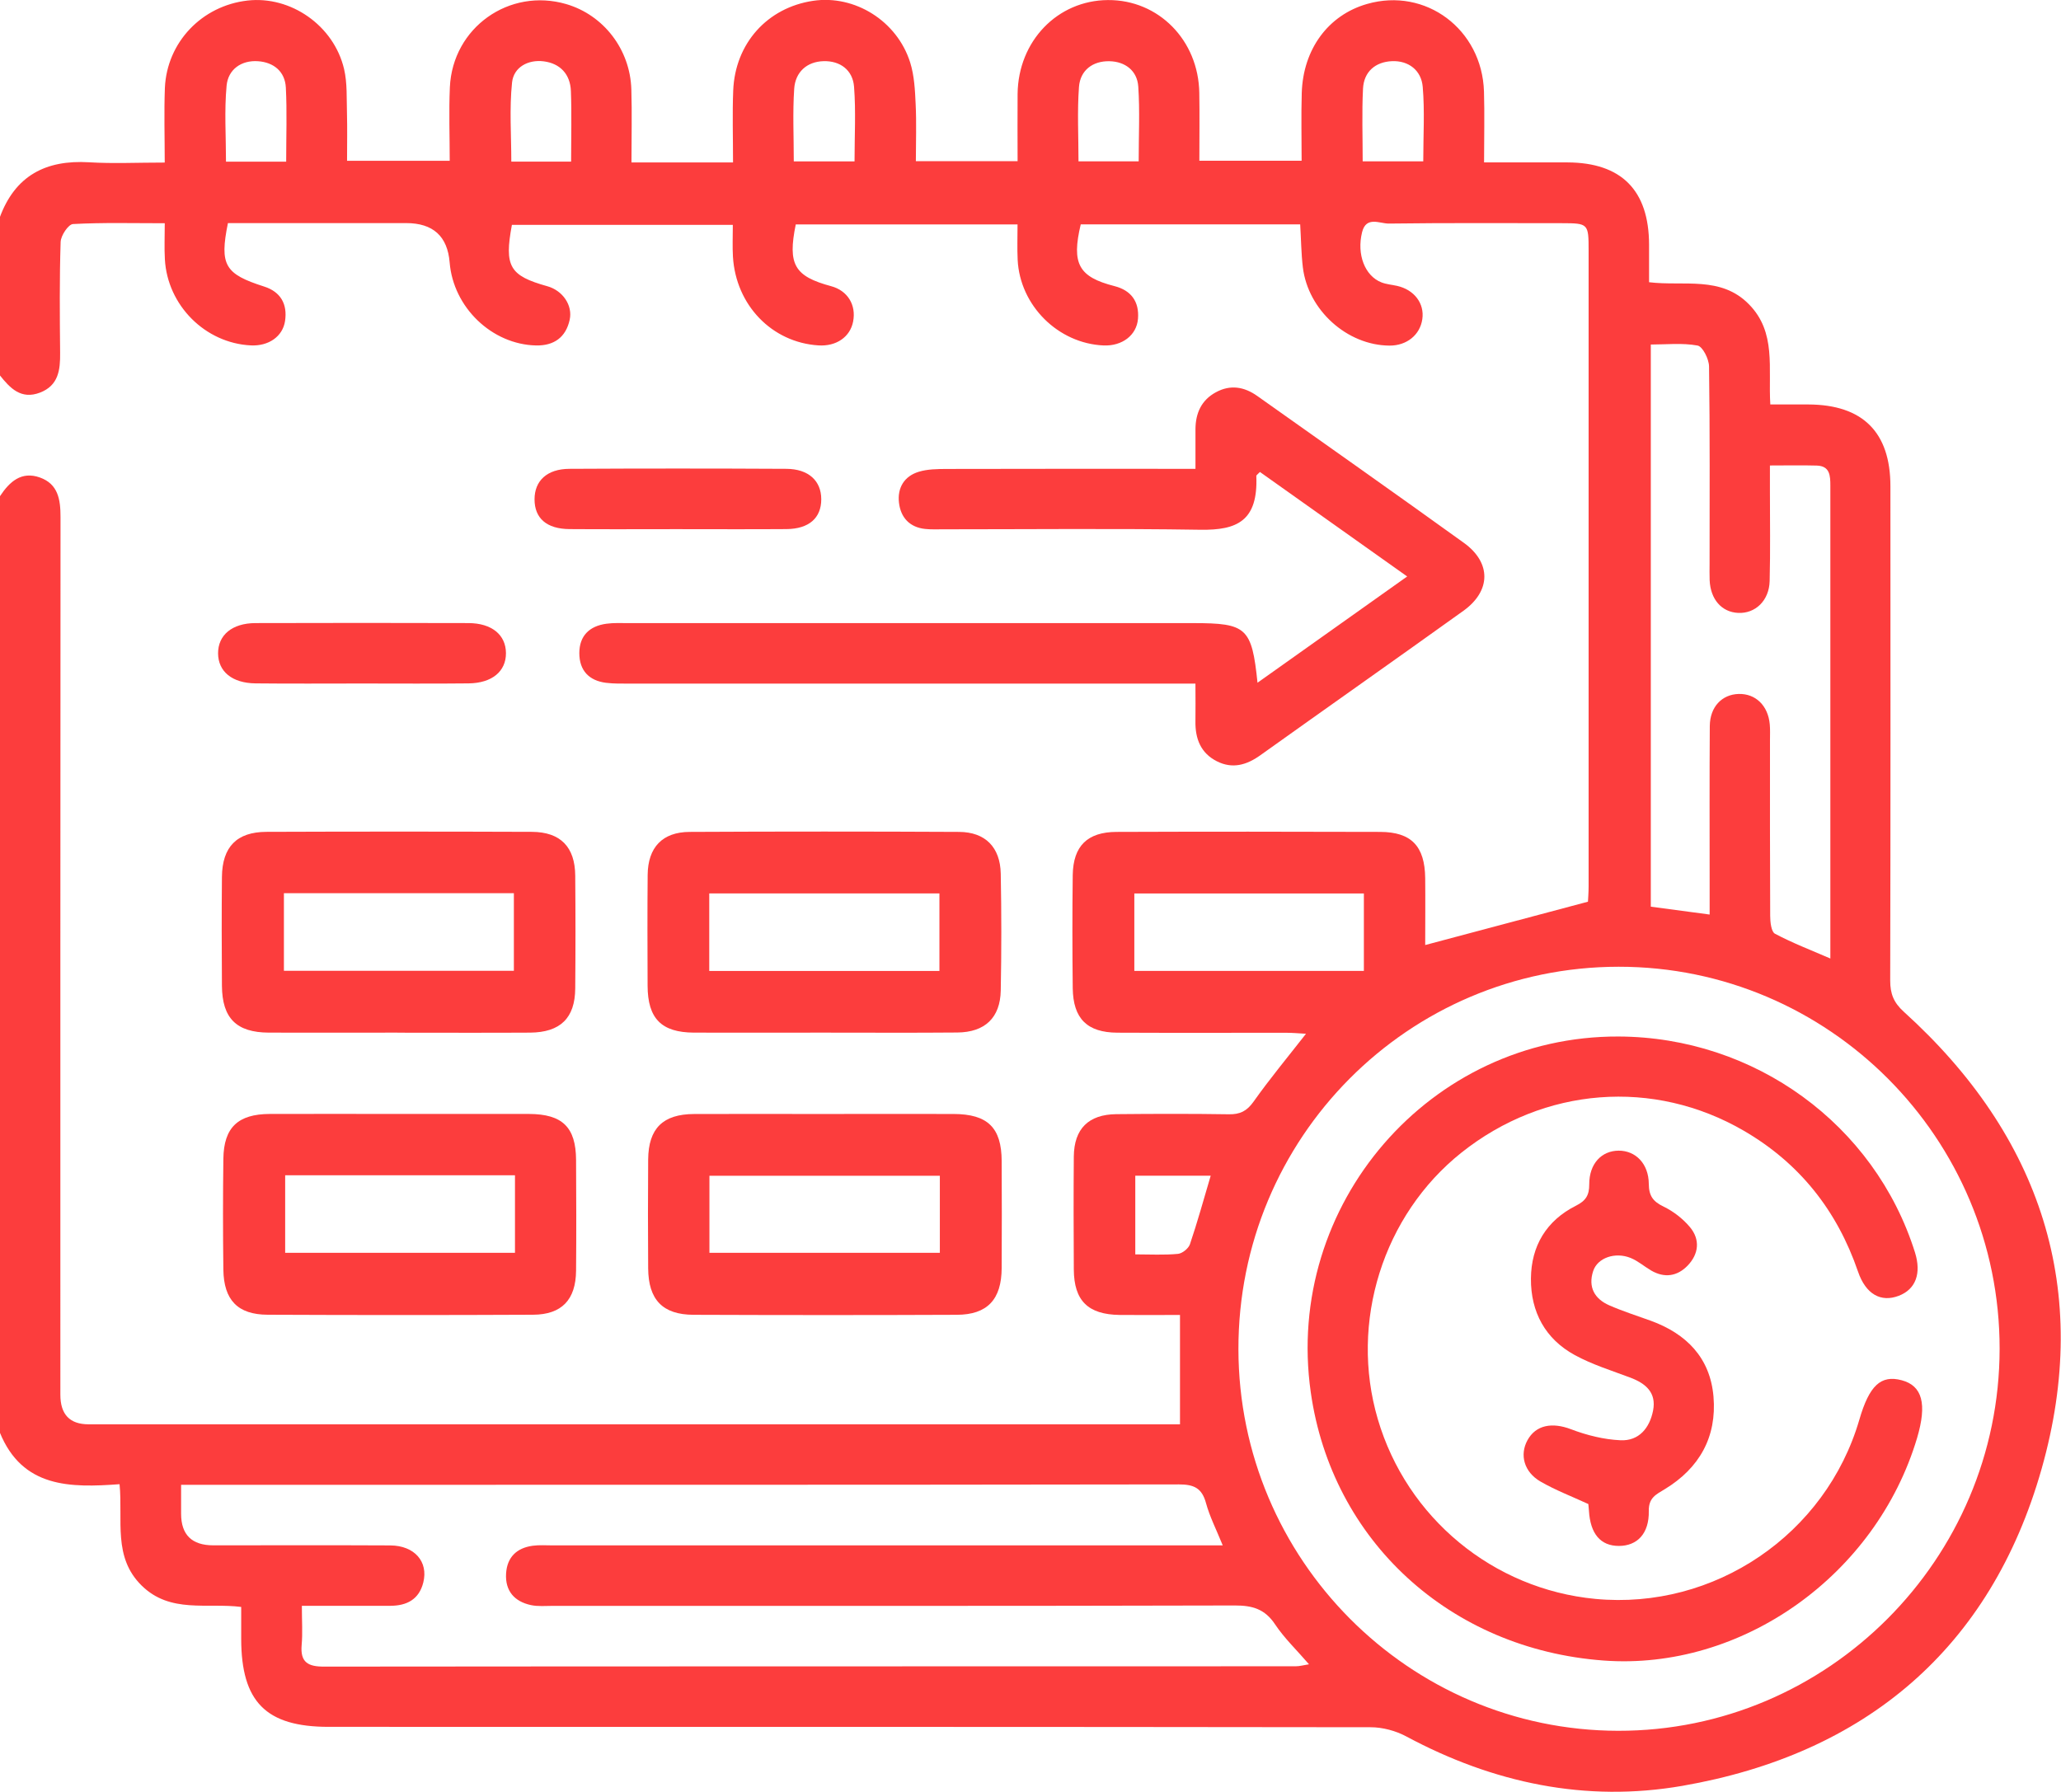
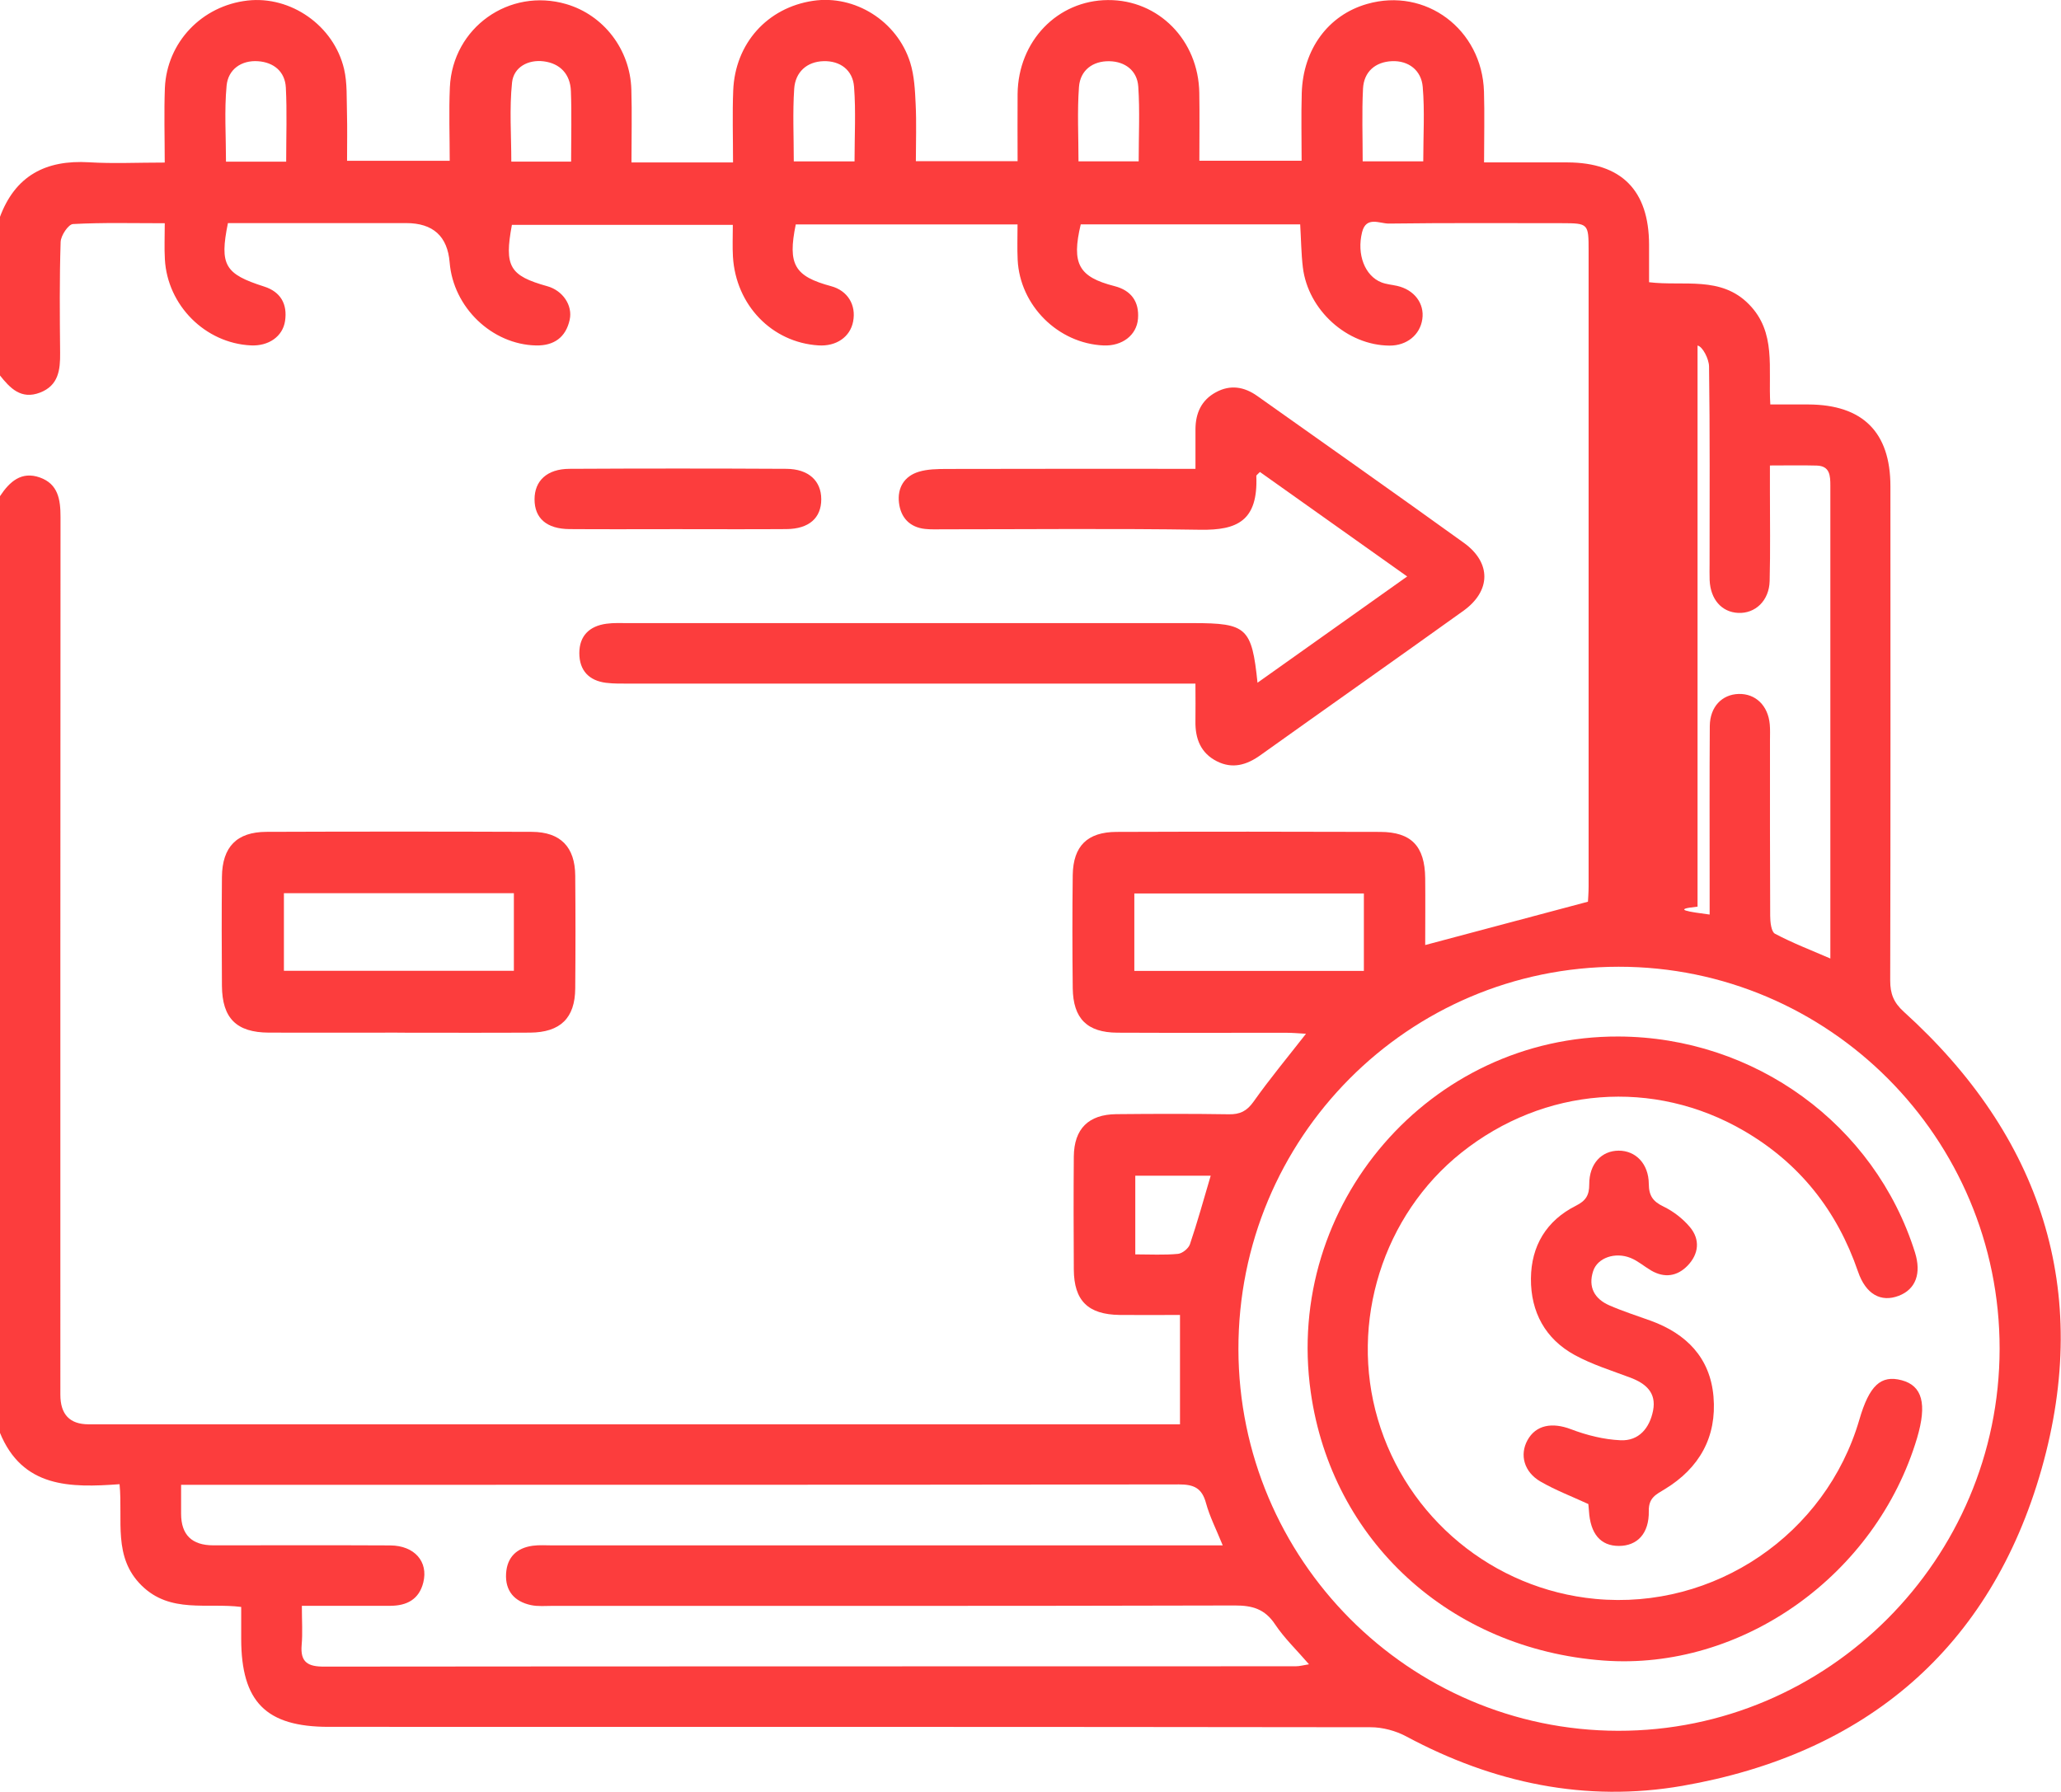
<svg xmlns="http://www.w3.org/2000/svg" width="69" height="60" viewBox="0 0 69 60" fill="none">
  <g clip-path="url(#clip0_436_1588)">
-     <path d="M5.31189e-05 16.613C0.319 16.131 0.714 15.768 1.335 15.988C1.949 16.207 2.026 16.73 2.026 17.311C2.019 27.108 2.021 36.906 2.021 46.702C2.021 47.36 2.335 47.69 2.965 47.691C14.93 47.691 26.895 47.691 38.86 47.691C39.081 47.691 39.302 47.691 39.505 47.691V44.029C38.771 44.029 38.129 44.036 37.487 44.029C36.425 44.015 35.957 43.553 35.95 42.508C35.943 41.246 35.939 39.985 35.95 38.725C35.959 37.797 36.44 37.316 37.372 37.306C38.629 37.294 39.885 37.29 41.143 37.31C41.515 37.316 41.742 37.204 41.967 36.888C42.508 36.124 43.108 35.402 43.723 34.614C43.487 34.601 43.275 34.581 43.064 34.581C41.179 34.58 39.293 34.587 37.408 34.578C36.395 34.572 35.927 34.107 35.914 33.085C35.9 31.824 35.898 30.562 35.914 29.302C35.929 28.328 36.402 27.858 37.384 27.855C40.324 27.844 43.266 27.846 46.206 27.855C47.249 27.858 47.701 28.331 47.714 29.4C47.722 30.163 47.714 30.925 47.714 31.643C49.523 31.161 51.301 30.688 53.163 30.192C53.167 30.111 53.185 29.892 53.185 29.672C53.185 22.578 53.185 15.483 53.185 8.39C53.185 7.486 53.174 7.475 52.289 7.473C50.358 7.472 48.428 7.461 46.497 7.486C46.195 7.49 45.738 7.224 45.601 7.775C45.416 8.52 45.695 9.239 46.249 9.455C46.414 9.52 46.598 9.533 46.773 9.572C47.346 9.701 47.694 10.159 47.618 10.684C47.543 11.215 47.095 11.576 46.517 11.572C45.103 11.563 43.793 10.39 43.618 8.952C43.563 8.488 43.559 8.018 43.529 7.513H36.182C35.867 8.834 36.112 9.273 37.312 9.58C37.87 9.722 38.144 10.101 38.099 10.671C38.055 11.227 37.566 11.592 36.949 11.567C35.425 11.502 34.144 10.231 34.07 8.697C34.052 8.32 34.066 7.939 34.066 7.515H26.641C26.366 8.86 26.596 9.251 27.827 9.583C28.375 9.731 28.671 10.208 28.561 10.769C28.46 11.285 27.998 11.603 27.4 11.565C25.844 11.466 24.635 10.219 24.538 8.594C24.518 8.26 24.534 7.923 24.534 7.529H17.138C16.878 8.924 17.058 9.231 18.327 9.585C18.836 9.728 19.18 10.222 19.072 10.709C18.942 11.3 18.541 11.578 17.949 11.567C16.468 11.536 15.175 10.291 15.054 8.789C14.983 7.91 14.498 7.47 13.598 7.47H7.631C7.344 8.881 7.528 9.175 8.847 9.596C9.394 9.771 9.629 10.182 9.543 10.749C9.464 11.271 8.989 11.595 8.395 11.565C6.871 11.489 5.606 10.227 5.52 8.684C5.498 8.307 5.516 7.928 5.516 7.475C4.45 7.475 3.444 7.448 2.443 7.502C2.289 7.511 2.037 7.887 2.03 8.1C1.99 9.338 2.001 10.576 2.013 11.816C2.019 12.388 1.959 12.908 1.339 13.146C0.704 13.389 0.335 12.996 -0.011 12.559V7.289C0.502 5.883 1.533 5.346 2.983 5.434C3.787 5.483 4.597 5.443 5.515 5.443C5.515 4.589 5.489 3.766 5.52 2.945C5.587 1.415 6.758 0.191 8.289 0.018C9.732 -0.145 11.175 0.852 11.519 2.31C11.63 2.783 11.601 3.294 11.616 3.786C11.63 4.301 11.619 4.815 11.619 5.383H15.056C15.056 4.564 15.025 3.741 15.061 2.92C15.153 0.924 17.049 -0.419 18.957 0.137C20.205 0.502 21.098 1.653 21.137 2.996C21.161 3.779 21.141 4.564 21.141 5.439H24.541C24.541 4.595 24.516 3.812 24.547 3.032C24.61 1.451 25.691 0.254 27.224 0.027C28.615 -0.179 30.033 0.698 30.472 2.093C30.61 2.534 30.634 3.021 30.655 3.488C30.686 4.111 30.662 4.736 30.662 5.396H34.068C34.068 4.618 34.061 3.88 34.068 3.144C34.088 1.375 35.403 0.012 37.094 0.002C38.784 -0.009 40.123 1.344 40.151 3.108C40.164 3.848 40.153 4.586 40.153 5.382H43.577C43.577 4.629 43.559 3.873 43.581 3.118C43.624 1.644 44.471 0.502 45.77 0.132C47.73 -0.43 49.617 0.98 49.682 3.064C49.705 3.824 49.685 4.588 49.685 5.438C50.655 5.438 51.567 5.434 52.478 5.438C54.286 5.445 55.204 6.373 55.209 8.19C55.209 8.592 55.209 8.993 55.209 9.45C56.375 9.592 57.611 9.229 58.552 10.188C59.477 11.128 59.194 12.323 59.268 13.543C59.711 13.543 60.126 13.543 60.544 13.543C62.361 13.55 63.289 14.471 63.289 16.281C63.291 21.798 63.295 27.317 63.282 32.834C63.282 33.269 63.395 33.567 63.734 33.874C68.341 38.043 70.045 43.217 68.349 49.189C66.645 55.188 62.458 58.731 56.325 59.796C53.086 60.359 49.991 59.702 47.087 58.145C46.731 57.953 46.29 57.834 45.889 57.834C34.261 57.818 22.632 57.821 11.004 57.821C8.906 57.821 8.077 56.986 8.075 54.872C8.075 54.537 8.075 54.201 8.075 53.806C6.931 53.66 5.704 54.033 4.745 53.093C3.773 52.14 4.12 50.914 4.003 49.696C2.357 49.817 0.749 49.825 -0.007 47.962V16.613H5.31189e-05ZM54.189 32.37C47.14 32.376 41.449 38.102 41.461 45.179C41.474 52.216 47.17 57.941 54.171 57.953C61.191 57.966 66.938 52.212 66.945 45.163C66.951 38.106 61.226 32.365 54.189 32.37ZM40.936 51.745C40.716 51.203 40.499 50.781 40.376 50.33C40.24 49.826 39.973 49.703 39.466 49.703C28.579 49.72 17.692 49.716 6.806 49.716H6.063C6.063 50.104 6.063 50.395 6.063 50.685C6.063 51.39 6.423 51.743 7.141 51.743C9.117 51.743 11.092 51.736 13.068 51.746C13.876 51.752 14.345 52.288 14.172 52.985C14.03 53.557 13.617 53.766 13.066 53.768C12.089 53.768 11.112 53.768 10.106 53.768C10.106 54.273 10.135 54.681 10.099 55.082C10.049 55.665 10.317 55.806 10.853 55.804C21.695 55.793 32.537 55.797 43.379 55.793C43.514 55.793 43.649 55.753 43.824 55.726C43.408 55.244 42.996 54.851 42.688 54.389C42.348 53.876 41.929 53.755 41.341 53.757C33.732 53.777 26.121 53.77 18.512 53.77C18.266 53.77 18.01 53.795 17.774 53.744C17.224 53.625 16.909 53.272 16.943 52.689C16.976 52.14 17.299 51.83 17.834 51.757C18.055 51.727 18.282 51.745 18.507 51.745C25.689 51.745 32.874 51.745 40.056 51.745H40.941H40.936ZM57.237 30.622C57.237 30.244 57.237 29.91 57.237 29.575C57.237 27.819 57.23 26.063 57.242 24.308C57.248 23.668 57.649 23.251 58.21 23.236C58.775 23.222 59.193 23.624 59.25 24.253C59.266 24.431 59.257 24.612 59.257 24.792C59.257 26.75 59.254 28.709 59.264 30.667C59.264 30.872 59.299 31.197 59.423 31.264C60 31.571 60.616 31.807 61.278 32.094C61.278 28.167 61.278 24.341 61.278 20.517C61.278 19.098 61.276 17.681 61.278 16.263C61.278 15.927 61.265 15.602 60.823 15.589C60.315 15.575 59.808 15.586 59.255 15.586C59.255 15.923 59.255 16.169 59.255 16.414C59.255 17.427 59.272 18.441 59.246 19.454C59.23 20.112 58.764 20.551 58.19 20.522C57.638 20.495 57.264 20.067 57.237 19.425C57.23 19.244 57.235 19.064 57.235 18.885C57.235 16.68 57.248 14.472 57.217 12.267C57.213 12.021 57.003 11.601 56.832 11.57C56.321 11.476 55.781 11.536 55.267 11.536V30.358C55.936 30.448 56.553 30.531 57.235 30.622H57.237ZM37.976 32.509H45.661V29.916H37.976V32.509ZM28.609 5.403C28.609 4.55 28.656 3.725 28.593 2.907C28.55 2.344 28.127 2.032 27.57 2.048C27.01 2.064 26.627 2.416 26.589 2.97C26.535 3.766 26.575 4.57 26.575 5.405H28.608L28.609 5.403ZM9.581 5.416C9.581 4.541 9.611 3.738 9.57 2.936C9.543 2.389 9.156 2.086 8.64 2.05C8.079 2.01 7.636 2.324 7.586 2.871C7.508 3.707 7.566 4.555 7.566 5.414H9.581V5.416ZM19.12 5.411C19.12 4.568 19.142 3.808 19.113 3.05C19.093 2.485 18.753 2.124 18.204 2.054C17.681 1.987 17.197 2.249 17.143 2.761C17.051 3.635 17.118 4.524 17.118 5.411H19.122H19.12ZM38.122 5.402C38.122 4.541 38.163 3.716 38.108 2.898C38.072 2.362 37.665 2.061 37.145 2.05C36.589 2.037 36.166 2.348 36.123 2.909C36.062 3.727 36.107 4.551 36.107 5.403H38.122V5.402ZM47.649 5.402C47.649 4.546 47.701 3.721 47.631 2.906C47.584 2.359 47.163 2.025 46.602 2.048C46.049 2.072 45.661 2.397 45.632 2.97C45.592 3.766 45.621 4.566 45.621 5.402H47.649ZM40.533 39.367H38.008V42.001C38.507 42.001 38.973 42.028 39.434 41.984C39.581 41.972 39.79 41.804 39.838 41.661C40.088 40.923 40.295 40.171 40.533 39.366V39.367Z" fill="#FC3D3D" />
+     <path d="M5.31189e-05 16.613C0.319 16.131 0.714 15.768 1.335 15.988C1.949 16.207 2.026 16.73 2.026 17.311C2.019 27.108 2.021 36.906 2.021 46.702C2.021 47.36 2.335 47.69 2.965 47.691C14.93 47.691 26.895 47.691 38.86 47.691C39.081 47.691 39.302 47.691 39.505 47.691V44.029C38.771 44.029 38.129 44.036 37.487 44.029C36.425 44.015 35.957 43.553 35.95 42.508C35.943 41.246 35.939 39.985 35.95 38.725C35.959 37.797 36.44 37.316 37.372 37.306C38.629 37.294 39.885 37.29 41.143 37.31C41.515 37.316 41.742 37.204 41.967 36.888C42.508 36.124 43.108 35.402 43.723 34.614C43.487 34.601 43.275 34.581 43.064 34.581C41.179 34.58 39.293 34.587 37.408 34.578C36.395 34.572 35.927 34.107 35.914 33.085C35.9 31.824 35.898 30.562 35.914 29.302C35.929 28.328 36.402 27.858 37.384 27.855C40.324 27.844 43.266 27.846 46.206 27.855C47.249 27.858 47.701 28.331 47.714 29.4C47.722 30.163 47.714 30.925 47.714 31.643C49.523 31.161 51.301 30.688 53.163 30.192C53.167 30.111 53.185 29.892 53.185 29.672C53.185 22.578 53.185 15.483 53.185 8.39C53.185 7.486 53.174 7.475 52.289 7.473C50.358 7.472 48.428 7.461 46.497 7.486C46.195 7.49 45.738 7.224 45.601 7.775C45.416 8.52 45.695 9.239 46.249 9.455C46.414 9.52 46.598 9.533 46.773 9.572C47.346 9.701 47.694 10.159 47.618 10.684C47.543 11.215 47.095 11.576 46.517 11.572C45.103 11.563 43.793 10.39 43.618 8.952C43.563 8.488 43.559 8.018 43.529 7.513H36.182C35.867 8.834 36.112 9.273 37.312 9.58C37.87 9.722 38.144 10.101 38.099 10.671C38.055 11.227 37.566 11.592 36.949 11.567C35.425 11.502 34.144 10.231 34.07 8.697C34.052 8.32 34.066 7.939 34.066 7.515H26.641C26.366 8.86 26.596 9.251 27.827 9.583C28.375 9.731 28.671 10.208 28.561 10.769C28.46 11.285 27.998 11.603 27.4 11.565C25.844 11.466 24.635 10.219 24.538 8.594C24.518 8.26 24.534 7.923 24.534 7.529H17.138C16.878 8.924 17.058 9.231 18.327 9.585C18.836 9.728 19.18 10.222 19.072 10.709C18.942 11.3 18.541 11.578 17.949 11.567C16.468 11.536 15.175 10.291 15.054 8.789C14.983 7.91 14.498 7.47 13.598 7.47H7.631C7.344 8.881 7.528 9.175 8.847 9.596C9.394 9.771 9.629 10.182 9.543 10.749C9.464 11.271 8.989 11.595 8.395 11.565C6.871 11.489 5.606 10.227 5.52 8.684C5.498 8.307 5.516 7.928 5.516 7.475C4.45 7.475 3.444 7.448 2.443 7.502C2.289 7.511 2.037 7.887 2.03 8.1C1.99 9.338 2.001 10.576 2.013 11.816C2.019 12.388 1.959 12.908 1.339 13.146C0.704 13.389 0.335 12.996 -0.011 12.559V7.289C0.502 5.883 1.533 5.346 2.983 5.434C3.787 5.483 4.597 5.443 5.515 5.443C5.515 4.589 5.489 3.766 5.52 2.945C5.587 1.415 6.758 0.191 8.289 0.018C9.732 -0.145 11.175 0.852 11.519 2.31C11.63 2.783 11.601 3.294 11.616 3.786C11.63 4.301 11.619 4.815 11.619 5.383H15.056C15.056 4.564 15.025 3.741 15.061 2.92C15.153 0.924 17.049 -0.419 18.957 0.137C20.205 0.502 21.098 1.653 21.137 2.996C21.161 3.779 21.141 4.564 21.141 5.439H24.541C24.541 4.595 24.516 3.812 24.547 3.032C24.61 1.451 25.691 0.254 27.224 0.027C28.615 -0.179 30.033 0.698 30.472 2.093C30.61 2.534 30.634 3.021 30.655 3.488C30.686 4.111 30.662 4.736 30.662 5.396H34.068C34.068 4.618 34.061 3.88 34.068 3.144C34.088 1.375 35.403 0.012 37.094 0.002C38.784 -0.009 40.123 1.344 40.151 3.108C40.164 3.848 40.153 4.586 40.153 5.382H43.577C43.577 4.629 43.559 3.873 43.581 3.118C43.624 1.644 44.471 0.502 45.77 0.132C47.73 -0.43 49.617 0.98 49.682 3.064C49.705 3.824 49.685 4.588 49.685 5.438C50.655 5.438 51.567 5.434 52.478 5.438C54.286 5.445 55.204 6.373 55.209 8.19C55.209 8.592 55.209 8.993 55.209 9.45C56.375 9.592 57.611 9.229 58.552 10.188C59.477 11.128 59.194 12.323 59.268 13.543C59.711 13.543 60.126 13.543 60.544 13.543C62.361 13.55 63.289 14.471 63.289 16.281C63.291 21.798 63.295 27.317 63.282 32.834C63.282 33.269 63.395 33.567 63.734 33.874C68.341 38.043 70.045 43.217 68.349 49.189C66.645 55.188 62.458 58.731 56.325 59.796C53.086 60.359 49.991 59.702 47.087 58.145C46.731 57.953 46.29 57.834 45.889 57.834C34.261 57.818 22.632 57.821 11.004 57.821C8.906 57.821 8.077 56.986 8.075 54.872C8.075 54.537 8.075 54.201 8.075 53.806C6.931 53.66 5.704 54.033 4.745 53.093C3.773 52.14 4.12 50.914 4.003 49.696C2.357 49.817 0.749 49.825 -0.007 47.962V16.613H5.31189e-05ZM54.189 32.37C47.14 32.376 41.449 38.102 41.461 45.179C41.474 52.216 47.17 57.941 54.171 57.953C61.191 57.966 66.938 52.212 66.945 45.163C66.951 38.106 61.226 32.365 54.189 32.37ZM40.936 51.745C40.716 51.203 40.499 50.781 40.376 50.33C40.24 49.826 39.973 49.703 39.466 49.703C28.579 49.72 17.692 49.716 6.806 49.716H6.063C6.063 50.104 6.063 50.395 6.063 50.685C6.063 51.39 6.423 51.743 7.141 51.743C9.117 51.743 11.092 51.736 13.068 51.746C13.876 51.752 14.345 52.288 14.172 52.985C14.03 53.557 13.617 53.766 13.066 53.768C12.089 53.768 11.112 53.768 10.106 53.768C10.106 54.273 10.135 54.681 10.099 55.082C10.049 55.665 10.317 55.806 10.853 55.804C21.695 55.793 32.537 55.797 43.379 55.793C43.514 55.793 43.649 55.753 43.824 55.726C43.408 55.244 42.996 54.851 42.688 54.389C42.348 53.876 41.929 53.755 41.341 53.757C33.732 53.777 26.121 53.77 18.512 53.77C18.266 53.77 18.01 53.795 17.774 53.744C17.224 53.625 16.909 53.272 16.943 52.689C16.976 52.14 17.299 51.83 17.834 51.757C18.055 51.727 18.282 51.745 18.507 51.745C25.689 51.745 32.874 51.745 40.056 51.745H40.941H40.936ZM57.237 30.622C57.237 30.244 57.237 29.91 57.237 29.575C57.237 27.819 57.23 26.063 57.242 24.308C57.248 23.668 57.649 23.251 58.21 23.236C58.775 23.222 59.193 23.624 59.25 24.253C59.266 24.431 59.257 24.612 59.257 24.792C59.257 26.75 59.254 28.709 59.264 30.667C59.264 30.872 59.299 31.197 59.423 31.264C60 31.571 60.616 31.807 61.278 32.094C61.278 28.167 61.278 24.341 61.278 20.517C61.278 19.098 61.276 17.681 61.278 16.263C61.278 15.927 61.265 15.602 60.823 15.589C60.315 15.575 59.808 15.586 59.255 15.586C59.255 15.923 59.255 16.169 59.255 16.414C59.255 17.427 59.272 18.441 59.246 19.454C59.23 20.112 58.764 20.551 58.19 20.522C57.638 20.495 57.264 20.067 57.237 19.425C57.23 19.244 57.235 19.064 57.235 18.885C57.235 16.68 57.248 14.472 57.217 12.267C57.213 12.021 57.003 11.601 56.832 11.57V30.358C55.936 30.448 56.553 30.531 57.235 30.622H57.237ZM37.976 32.509H45.661V29.916H37.976V32.509ZM28.609 5.403C28.609 4.55 28.656 3.725 28.593 2.907C28.55 2.344 28.127 2.032 27.57 2.048C27.01 2.064 26.627 2.416 26.589 2.97C26.535 3.766 26.575 4.57 26.575 5.405H28.608L28.609 5.403ZM9.581 5.416C9.581 4.541 9.611 3.738 9.57 2.936C9.543 2.389 9.156 2.086 8.64 2.05C8.079 2.01 7.636 2.324 7.586 2.871C7.508 3.707 7.566 4.555 7.566 5.414H9.581V5.416ZM19.12 5.411C19.12 4.568 19.142 3.808 19.113 3.05C19.093 2.485 18.753 2.124 18.204 2.054C17.681 1.987 17.197 2.249 17.143 2.761C17.051 3.635 17.118 4.524 17.118 5.411H19.122H19.12ZM38.122 5.402C38.122 4.541 38.163 3.716 38.108 2.898C38.072 2.362 37.665 2.061 37.145 2.05C36.589 2.037 36.166 2.348 36.123 2.909C36.062 3.727 36.107 4.551 36.107 5.403H38.122V5.402ZM47.649 5.402C47.649 4.546 47.701 3.721 47.631 2.906C47.584 2.359 47.163 2.025 46.602 2.048C46.049 2.072 45.661 2.397 45.632 2.97C45.592 3.766 45.621 4.566 45.621 5.402H47.649ZM40.533 39.367H38.008V42.001C38.507 42.001 38.973 42.028 39.434 41.984C39.581 41.972 39.79 41.804 39.838 41.661C40.088 40.923 40.295 40.171 40.533 39.366V39.367Z" fill="#FC3D3D" />
    <path d="M40.023 22.889C39.667 22.889 39.403 22.889 39.136 22.889C33.123 22.889 27.111 22.889 21.098 22.889C20.829 22.889 20.558 22.896 20.291 22.863C19.719 22.791 19.397 22.452 19.395 21.872C19.395 21.288 19.734 20.963 20.299 20.885C20.542 20.851 20.792 20.864 21.038 20.864C27.343 20.864 33.647 20.864 39.952 20.864C41.736 20.864 41.909 21.017 42.1 22.86C43.777 21.67 45.405 20.512 47.111 19.302C45.41 18.095 43.793 16.947 42.181 15.803C42.111 15.879 42.059 15.909 42.06 15.938C42.123 17.449 41.409 17.756 40.191 17.738C37.319 17.693 34.448 17.723 31.576 17.723C31.375 17.723 31.171 17.732 30.972 17.711C30.452 17.655 30.155 17.328 30.097 16.835C30.038 16.335 30.272 15.944 30.761 15.796C31.054 15.707 31.378 15.704 31.69 15.702C34.203 15.695 36.715 15.698 39.228 15.698H40.023C40.023 15.209 40.022 14.787 40.023 14.366C40.027 13.832 40.223 13.397 40.704 13.136C41.189 12.87 41.655 12.948 42.094 13.26C44.401 14.897 46.715 16.523 49.011 18.178C49.932 18.842 49.919 19.788 48.993 20.452C46.731 22.075 44.453 23.675 42.188 25.293C41.733 25.617 41.26 25.753 40.741 25.491C40.198 25.217 40.011 24.733 40.022 24.146C40.029 23.766 40.022 23.385 40.022 22.896L40.023 22.889Z" fill="#FC3D3D" />
-     <path d="M27.683 37.3C29.097 37.3 30.509 37.296 31.923 37.3C33.066 37.303 33.532 37.756 33.535 38.88C33.541 40.073 33.541 41.266 33.535 42.459C33.53 43.51 33.057 44.02 32.035 44.024C29.095 44.037 26.157 44.035 23.217 44.024C22.184 44.02 21.707 43.519 21.7 42.468C21.691 41.254 21.691 40.037 21.7 38.823C21.709 37.783 22.193 37.305 23.238 37.301C24.719 37.294 26.2 37.301 27.681 37.301L27.683 37.3ZM23.751 41.949H31.465V39.368H23.751V41.949Z" fill="#FC3D3D" />
-     <path d="M27.539 34.576C26.103 34.576 24.668 34.581 23.232 34.576C22.143 34.57 21.685 34.105 21.681 33.007C21.676 31.769 21.672 30.531 21.683 29.293C21.692 28.373 22.176 27.858 23.092 27.855C26.098 27.84 29.103 27.84 32.109 27.855C32.986 27.86 33.486 28.367 33.504 29.252C33.529 30.556 33.529 31.863 33.504 33.168C33.486 34.081 32.971 34.565 32.048 34.572C30.546 34.585 29.042 34.576 27.539 34.576ZM23.745 29.914V32.511H31.451V29.914H23.745Z" fill="#FC3D3D" />
-     <path d="M13.405 37.299C14.84 37.299 16.276 37.296 17.71 37.299C18.827 37.303 19.279 37.74 19.286 38.835C19.293 40.073 19.297 41.309 19.286 42.548C19.277 43.52 18.808 44.017 17.845 44.022C14.885 44.036 11.924 44.035 8.964 44.022C7.962 44.019 7.492 43.533 7.478 42.513C7.462 41.275 7.462 40.039 7.478 38.801C7.492 37.752 7.966 37.303 9.032 37.299C10.49 37.294 11.949 37.299 13.406 37.299H13.405ZM17.241 39.353H9.547V41.948H17.241V39.353Z" fill="#FC3D3D" />
    <path d="M13.306 34.576C11.871 34.576 10.435 34.581 8.999 34.576C7.916 34.57 7.439 34.096 7.43 33.009C7.421 31.794 7.419 30.578 7.43 29.363C7.441 28.356 7.925 27.857 8.92 27.853C11.882 27.842 14.843 27.842 17.805 27.853C18.765 27.857 19.251 28.36 19.258 29.318C19.269 30.578 19.269 31.84 19.258 33.099C19.251 34.088 18.76 34.568 17.747 34.576C16.266 34.585 14.786 34.578 13.305 34.578L13.306 34.576ZM9.505 29.907V32.506H17.204V29.907H9.505Z" fill="#FC3D3D" />
    <path d="M22.628 17.718C21.441 17.718 20.252 17.725 19.064 17.716C18.301 17.71 17.896 17.353 17.896 16.72C17.896 16.097 18.314 15.702 19.062 15.698C21.484 15.685 23.906 15.685 26.326 15.698C27.069 15.702 27.494 16.099 27.495 16.716C27.495 17.344 27.085 17.71 26.329 17.716C25.097 17.725 23.863 17.718 22.63 17.718H22.628Z" fill="#FC3D3D" />
-     <path d="M12.124 22.886C10.935 22.886 9.748 22.895 8.558 22.882C7.772 22.875 7.304 22.485 7.301 21.877C7.299 21.265 7.77 20.866 8.551 20.863C10.928 20.856 13.305 20.856 15.681 20.863C16.466 20.865 16.936 21.258 16.939 21.87C16.941 22.48 16.473 22.873 15.689 22.882C14.499 22.895 13.312 22.886 12.123 22.886H12.124Z" fill="#FC3D3D" />
    <path d="M54.183 34.706C58.741 34.722 62.762 37.648 64.11 41.931C64.333 42.64 64.137 43.169 63.57 43.387C62.969 43.618 62.463 43.335 62.204 42.577C61.504 40.536 60.25 38.949 58.386 37.864C55.362 36.105 51.693 36.394 48.93 38.592C46.301 40.684 45.173 44.273 46.127 47.517C47.098 50.825 49.988 53.212 53.411 53.537C57.397 53.914 61.128 51.38 62.249 47.535C62.582 46.39 62.969 46.031 63.665 46.215C64.358 46.398 64.52 47.009 64.182 48.148C62.809 52.75 58.309 55.945 53.681 55.6C48.545 55.218 44.588 51.592 43.883 46.618C42.99 40.332 47.873 34.684 54.183 34.706Z" fill="#FC3D3D" />
    <path d="M53.172 50.359C52.616 50.102 52.071 49.895 51.575 49.608C51.022 49.288 50.871 48.715 51.136 48.227C51.418 47.708 51.968 47.617 52.593 47.855C53.12 48.056 53.694 48.2 54.254 48.225C54.869 48.254 55.23 47.814 55.344 47.227C55.459 46.628 55.097 46.323 54.583 46.128C53.955 45.892 53.305 45.691 52.721 45.372C51.735 44.834 51.247 43.93 51.254 42.815C51.261 41.719 51.771 40.869 52.762 40.371C53.088 40.207 53.208 40.025 53.206 39.654C53.205 38.965 53.617 38.532 54.189 38.528C54.757 38.525 55.194 38.962 55.2 39.64C55.203 40.037 55.337 40.228 55.689 40.398C56.022 40.559 56.342 40.806 56.58 41.091C56.924 41.506 56.875 41.984 56.503 42.374C56.154 42.737 55.725 42.802 55.277 42.54C55.047 42.405 54.838 42.221 54.595 42.122C54.074 41.909 53.483 42.116 53.338 42.558C53.161 43.096 53.383 43.492 53.879 43.708C54.329 43.905 54.8 44.055 55.263 44.222C56.458 44.657 57.255 45.461 57.366 46.764C57.481 48.117 56.891 49.16 55.736 49.862C55.441 50.041 55.191 50.151 55.2 50.595C55.214 51.353 54.809 51.765 54.194 51.763C53.582 51.761 53.242 51.357 53.196 50.584C53.19 50.496 53.179 50.407 53.176 50.361L53.172 50.359Z" fill="#FC3D3D" />
  </g>
  <defs>
    <clipPath id="clip0_436_1588">
      <rect width="69" height="60" fill="white" />
    </clipPath>
  </defs>
</svg>